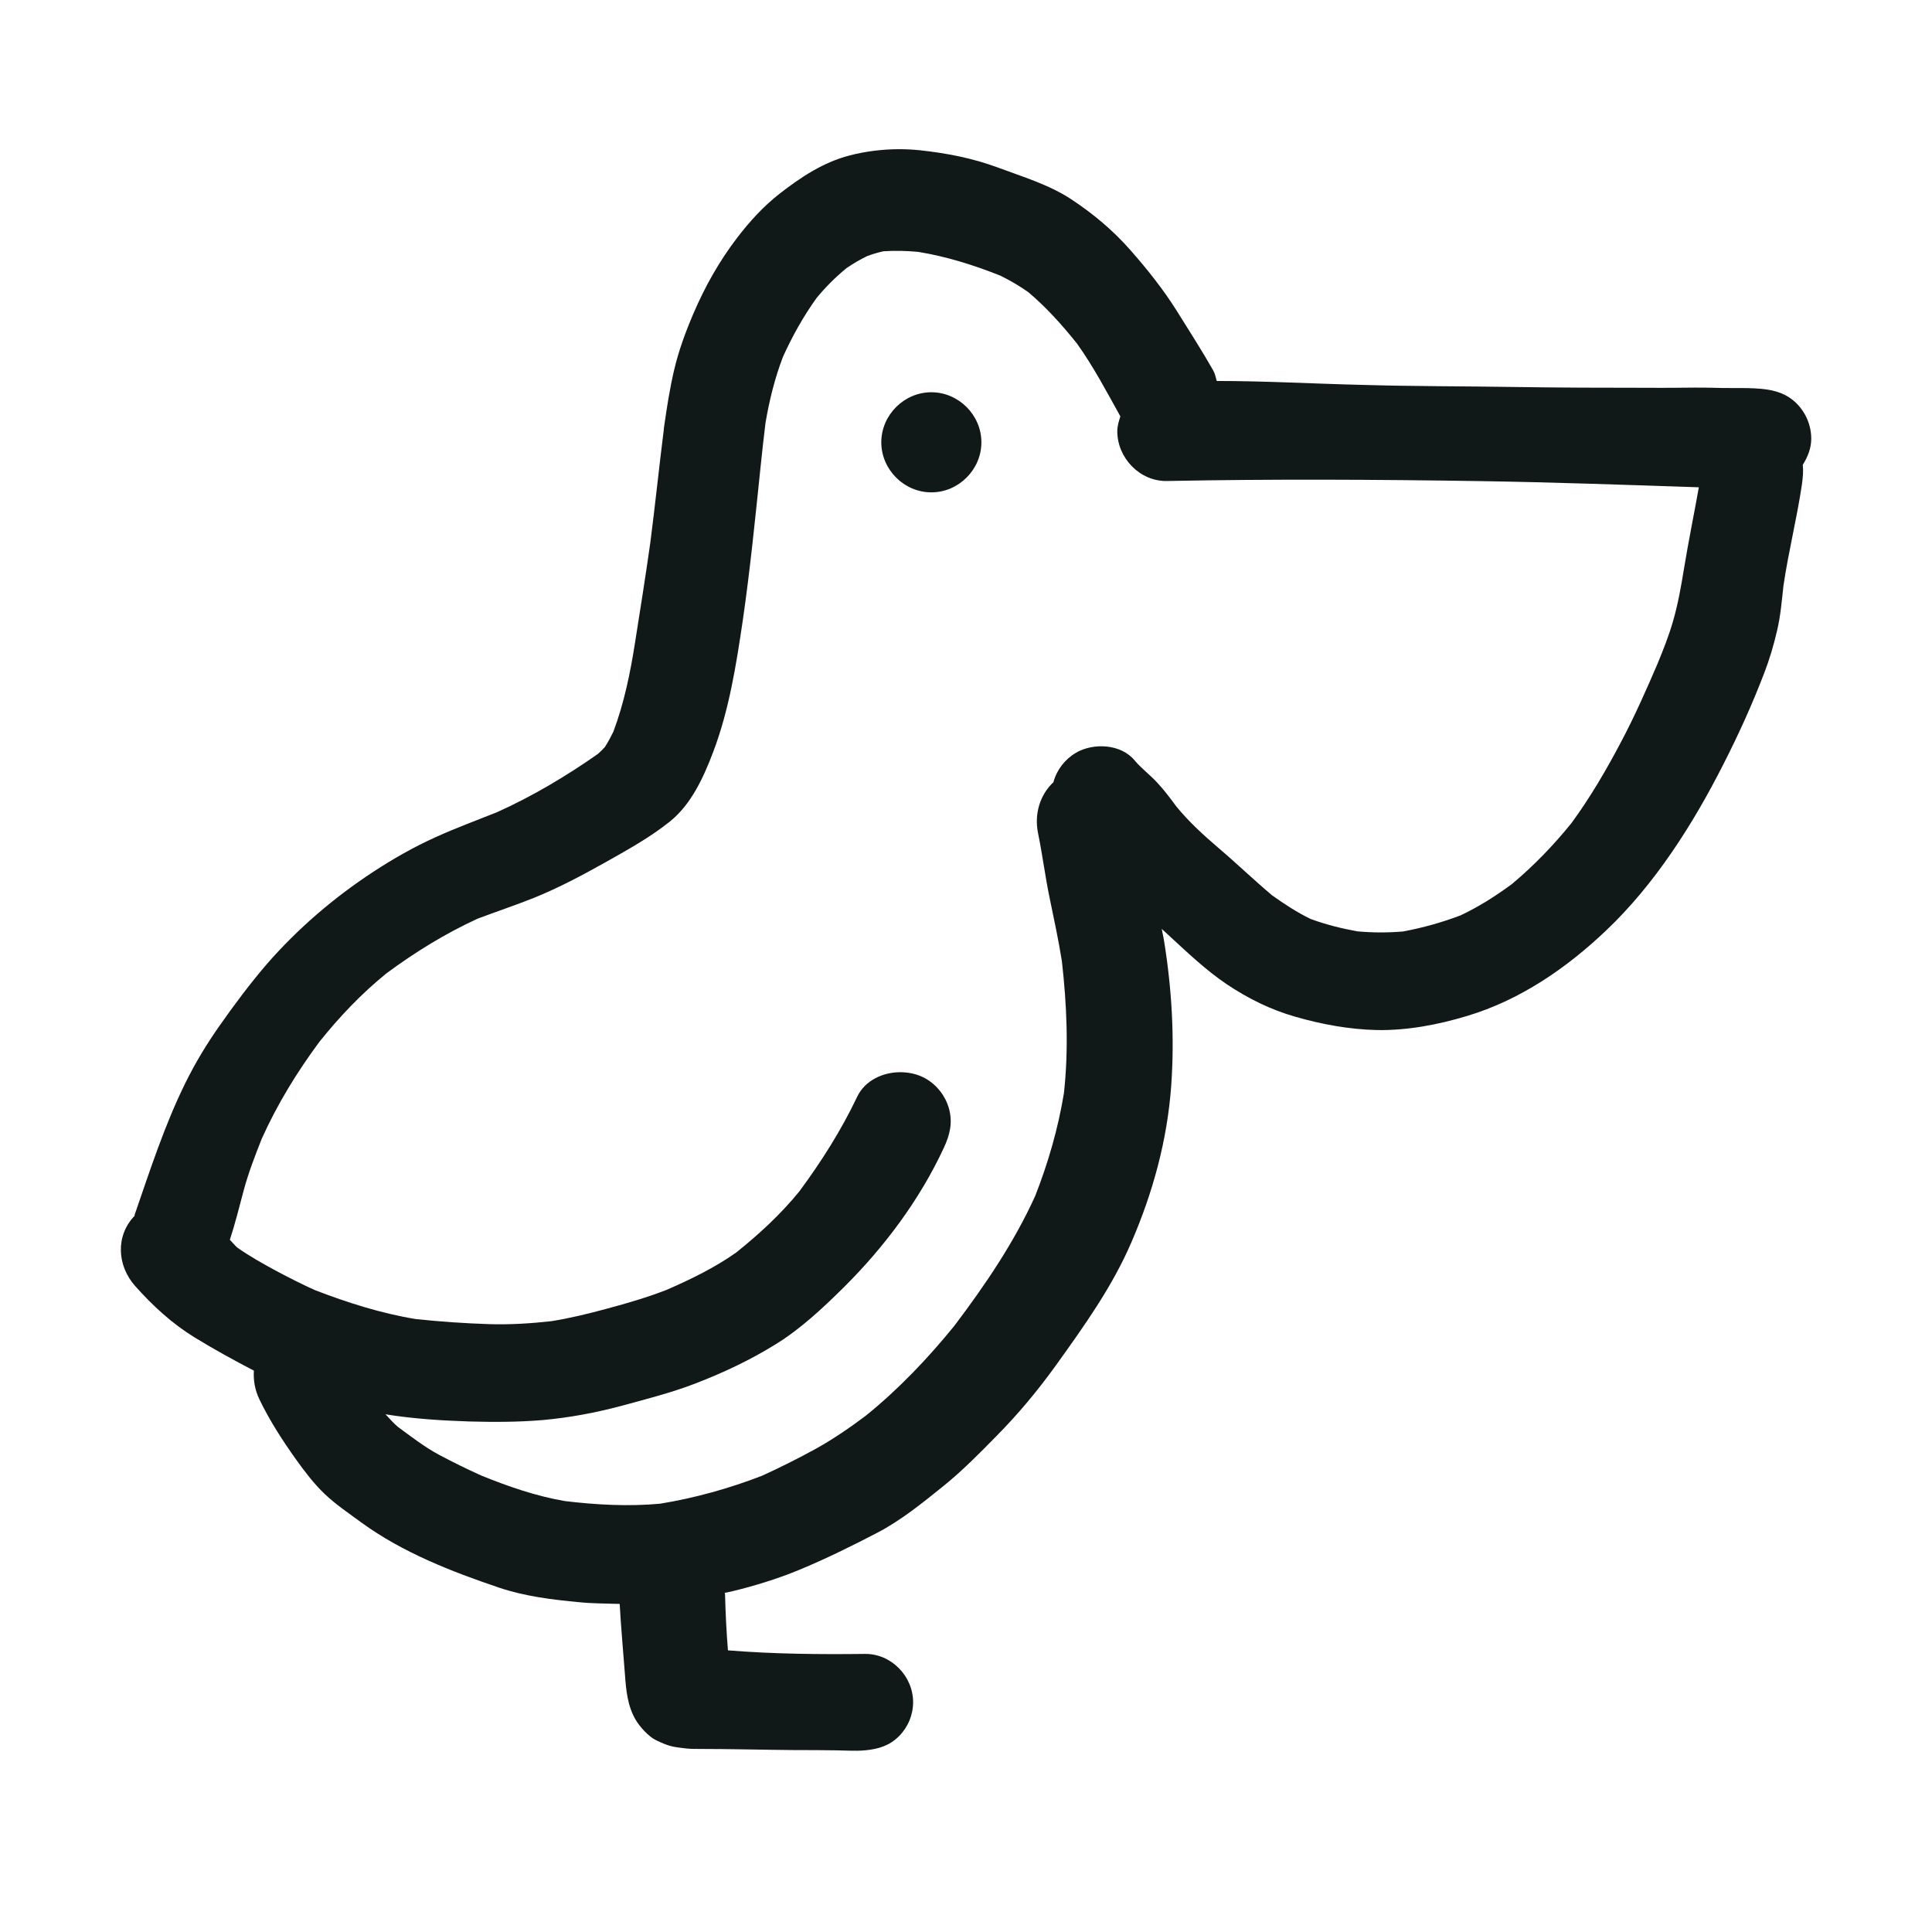
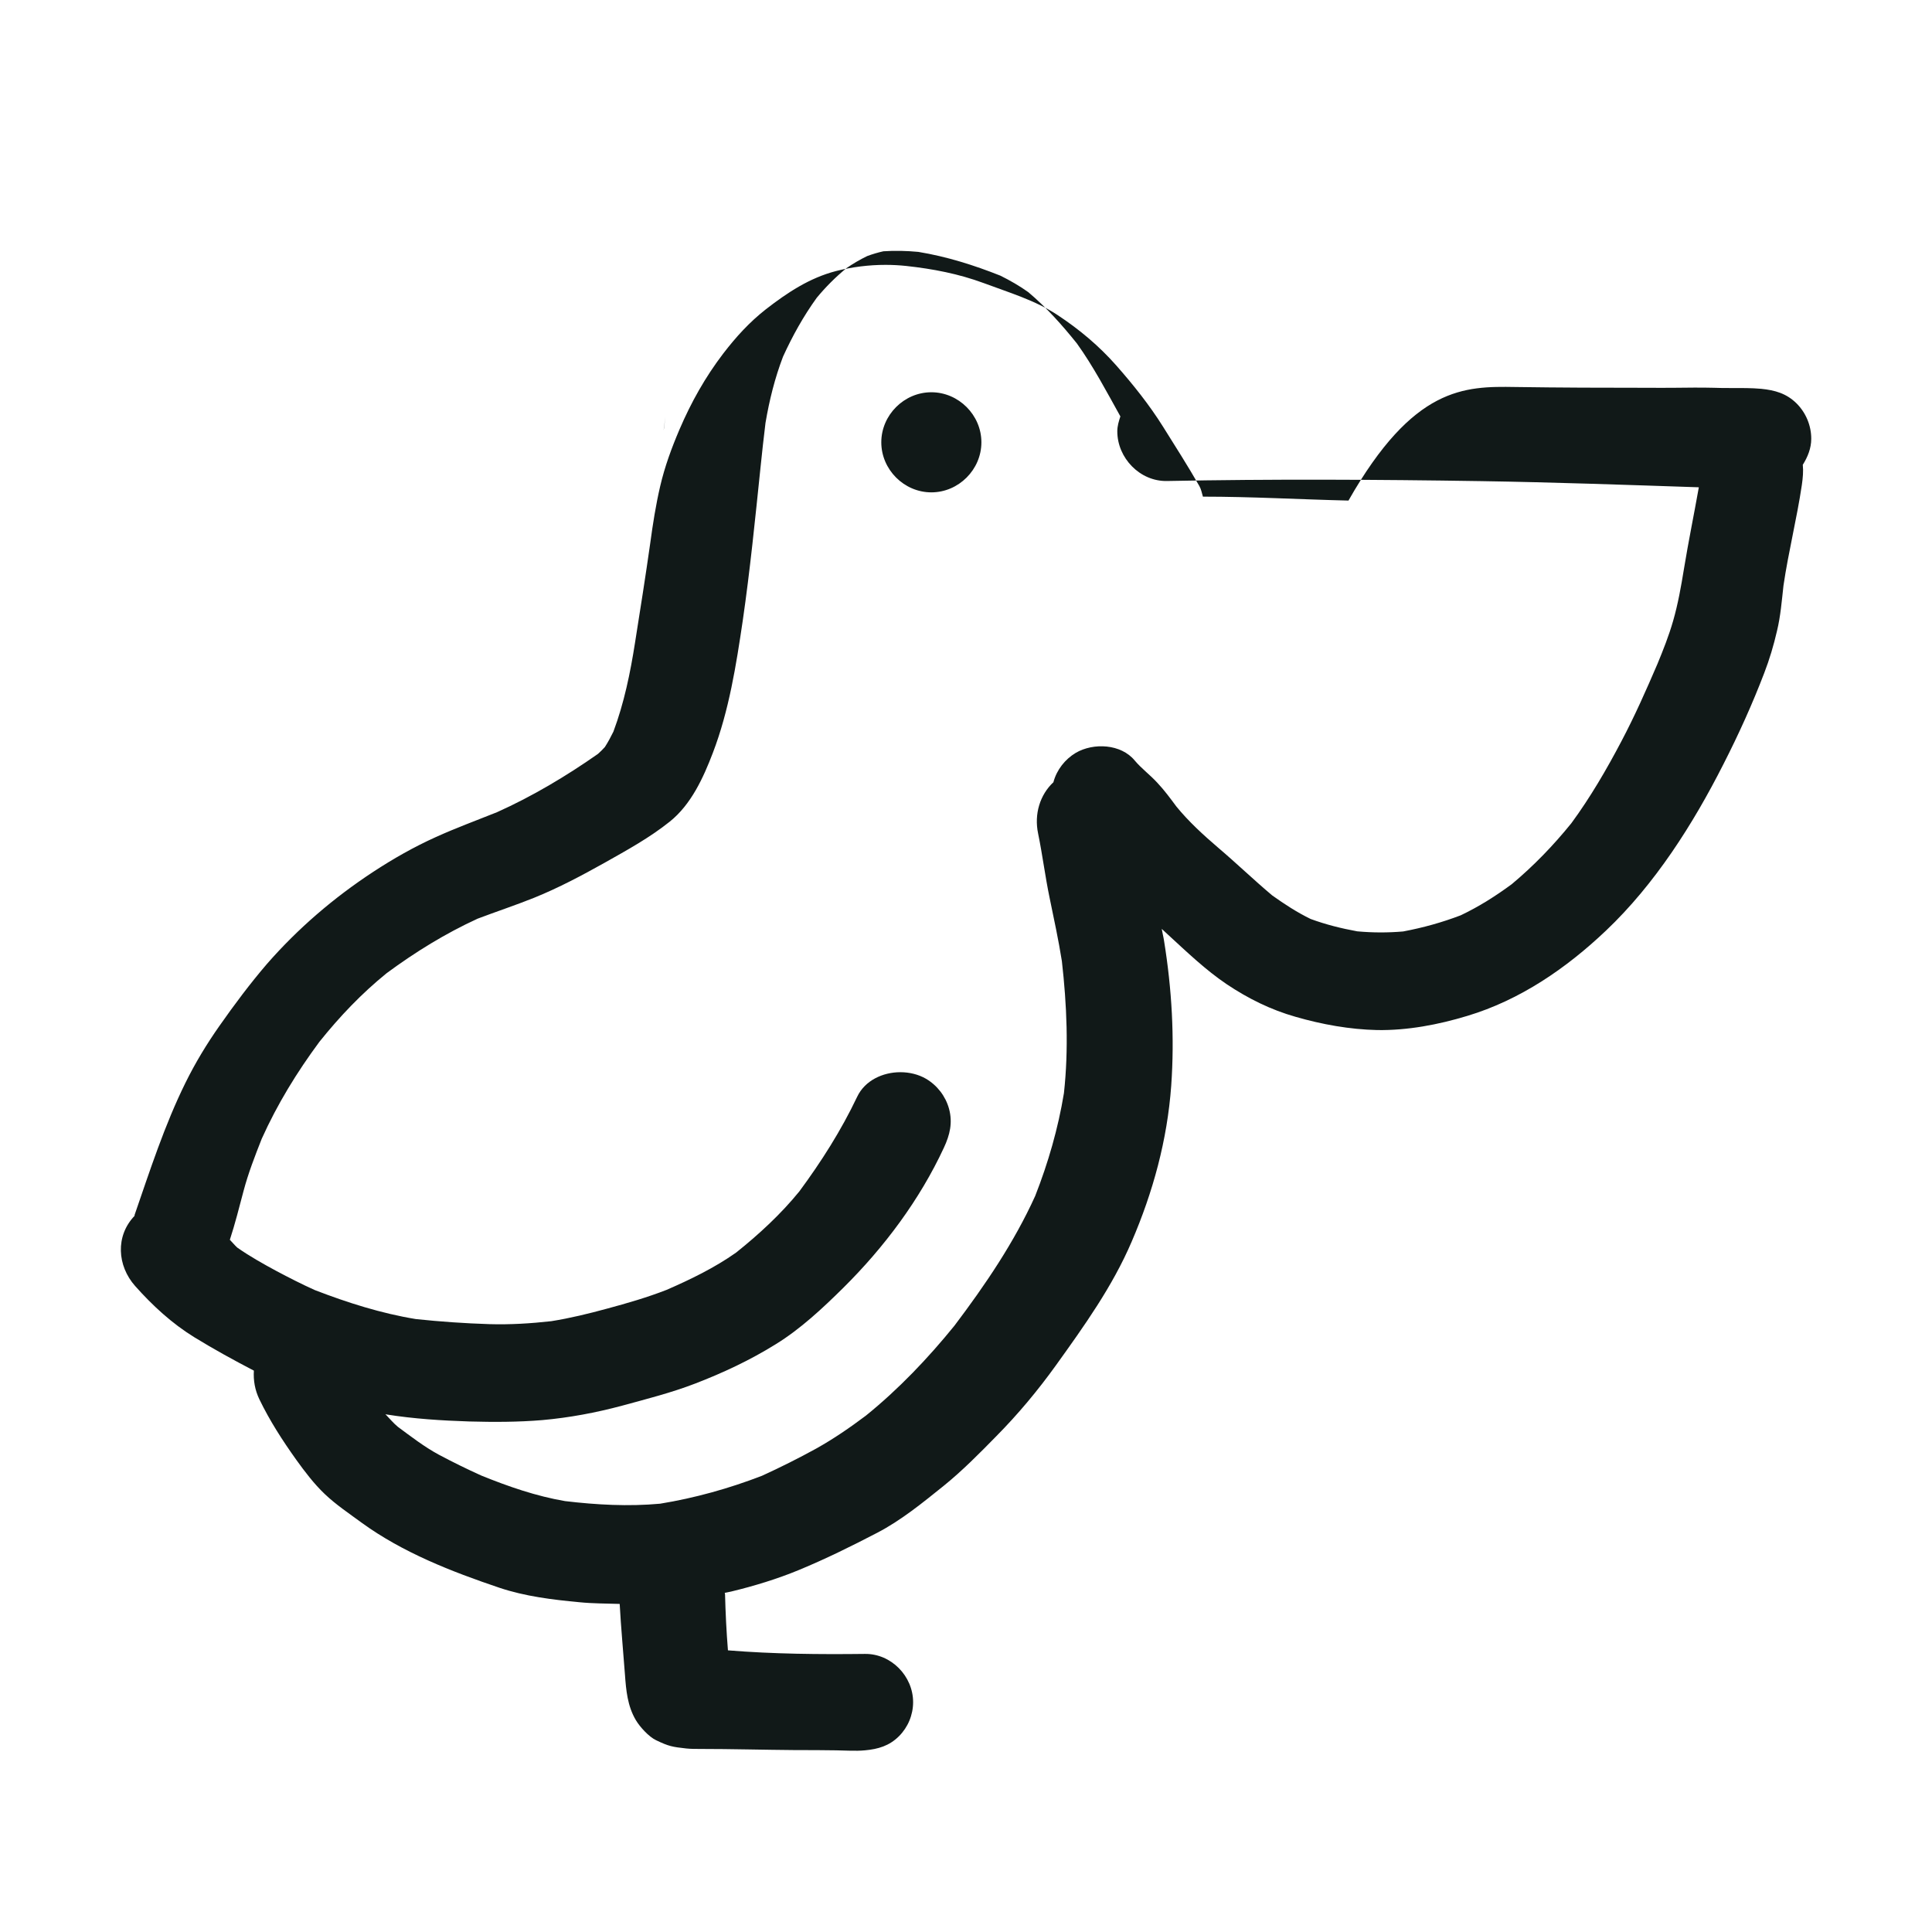
<svg xmlns="http://www.w3.org/2000/svg" version="1.1" id="designs" width="800px" height="800px" viewBox="0 0 32 32" xml:space="preserve">
  <style type="text/css">
	.sketchy_een{fill:#111918;}
</style>
-   <path class="sketchy_een" d="M11.021,6.903c-0.008,0.061-0.014,0.122-0.022,0.183c-0.002,0.013-0.005,0.026-0.007,0.039  C11.002,7.052,11.012,6.977,11.021,6.903z M29.86,7.698c0.011,0.107,0.001,0.217-0.016,0.336c-0.083,0.559-0.222,1.106-0.304,1.665  c-0.028,0.25-0.048,0.506-0.107,0.75c-0.055,0.238-0.124,0.471-0.212,0.699c-0.196,0.513-0.425,1.018-0.675,1.508  c-0.503,0.993-1.134,1.988-1.946,2.758c-0.656,0.623-1.424,1.151-2.299,1.413c-0.478,0.145-0.989,0.242-1.491,0.234  c-0.454-0.01-0.913-0.093-1.35-0.219c-0.41-0.116-0.787-0.303-1.14-0.539c-0.353-0.238-0.66-0.534-0.972-0.82  c-0.035-0.033-0.07-0.065-0.106-0.098c0.011,0.068,0.029,0.134,0.039,0.202c0.128,0.795,0.175,1.594,0.118,2.396  c-0.065,0.898-0.301,1.761-0.656,2.585c-0.318,0.742-0.785,1.393-1.252,2.044c-0.303,0.421-0.629,0.812-0.993,1.18  c-0.276,0.282-0.559,0.568-0.865,0.816c-0.351,0.282-0.707,0.574-1.106,0.781c-0.425,0.221-0.85,0.431-1.292,0.614  c-0.36,0.149-0.747,0.267-1.125,0.358c-0.035,0.009-0.07,0.013-0.106,0.022c0,0.008,0.005,0.014,0.005,0.022  c0.008,0.312,0.023,0.621,0.048,0.93c0.753,0.061,1.515,0.068,2.268,0.059c0.435-0.006,0.799,0.368,0.799,0.799  c0,0.212-0.086,0.416-0.234,0.564c-0.16,0.16-0.345,0.214-0.564,0.234c-0.158,0.015-0.318,0.002-0.477,0  c-0.223-0.004-0.446-0.004-0.669-0.004c-0.53-0.004-1.06-0.019-1.59-0.019c-0.074,0-0.149,0-0.225-0.008  c-0.227-0.025-0.29-0.036-0.499-0.137c-0.12-0.057-0.269-0.221-0.336-0.335c-0.137-0.233-0.16-0.49-0.179-0.753  c-0.029-0.39-0.066-0.779-0.087-1.169c-0.223-0.007-0.445-0.006-0.666-0.028c-0.448-0.042-0.9-0.097-1.327-0.24  c-0.791-0.267-1.599-0.582-2.278-1.075c-0.208-0.153-0.427-0.299-0.614-0.477c-0.177-0.168-0.33-0.37-0.471-0.566  c-0.231-0.324-0.438-0.644-0.612-1.003c-0.074-0.155-0.101-0.312-0.091-0.475c-0.336-0.175-0.662-0.354-0.985-0.552  c-0.372-0.229-0.692-0.524-0.982-0.85c-0.297-0.335-0.329-0.827-0.01-1.161c0.002-0.005,0-0.01,0.001-0.015  c0.255-0.738,0.496-1.487,0.843-2.19c0.164-0.332,0.351-0.641,0.564-0.944c0.246-0.351,0.507-0.7,0.787-1.026  c0.513-0.587,1.104-1.094,1.758-1.523c0.334-0.219,0.677-0.414,1.041-0.578c0.331-0.15,0.672-0.275,1.009-0.41  c0.584-0.262,1.148-0.598,1.673-0.966c0.04-0.036,0.078-0.073,0.114-0.113c0.053-0.082,0.099-0.168,0.142-0.256  c0.177-0.473,0.28-0.974,0.358-1.473c0.087-0.548,0.174-1.098,0.252-1.648c0.083-0.639,0.148-1.278,0.229-1.916  c0.043-0.318,0.092-0.632,0.165-0.945c0.076-0.326,0.189-0.633,0.32-0.94c0.193-0.45,0.427-0.867,0.724-1.256  c0.212-0.276,0.433-0.519,0.707-0.734c0.355-0.275,0.721-0.519,1.163-0.633c0.262-0.067,0.542-0.102,0.818-0.102  c0.115,0,0.23,0.006,0.342,0.018c0.442,0.048,0.869,0.13,1.285,0.284c0.414,0.155,0.856,0.286,1.224,0.53  c0.36,0.238,0.684,0.509,0.97,0.833c0.282,0.32,0.549,0.654,0.776,1.016c0.204,0.326,0.41,0.648,0.601,0.982  c0.032,0.056,0.041,0.117,0.059,0.176c0.803,0,1.608,0.046,2.411,0.065C23.41,6.4,24.254,6.396,25.099,6.41  c0.732,0.011,1.466,0.013,2.198,0.013c0.139,0.002,0.282,0,0.423,0c0.221-0.002,0.444-0.006,0.667,0  c0.093,0.004,0.189,0.004,0.284,0.004c0.168,0,0.336-0.002,0.501,0.013c0.227,0.023,0.417,0.076,0.585,0.242  C29.912,6.837,30,7.048,30,7.268C30,7.423,29.942,7.568,29.86,7.698z M10.758,9.097c0.001-0.007,0.002-0.015,0.003-0.022  c-0.001,0.004-0.001,0.009-0.002,0.013C10.759,9.091,10.758,9.094,10.758,9.097z M27.892,9.42c0.074-0.452,0.166-0.899,0.246-1.349  c-1.201-0.04-2.402-0.083-3.605-0.102c-1.735-0.027-3.468-0.036-5.202-0.002c-0.45,0.01-0.825-0.381-0.825-0.823  c0-0.088,0.025-0.168,0.051-0.247c-0.227-0.408-0.448-0.829-0.72-1.208c-0.245-0.306-0.504-0.596-0.804-0.849  c-0.147-0.105-0.3-0.193-0.463-0.274c-0.44-0.175-0.891-0.317-1.36-0.394c-0.192-0.018-0.386-0.023-0.578-0.01  c-0.091,0.02-0.181,0.047-0.268,0.079c-0.12,0.058-0.234,0.125-0.345,0.201c-0.181,0.149-0.341,0.309-0.491,0.49  c-0.221,0.306-0.402,0.632-0.559,0.976c-0.136,0.357-0.226,0.719-0.29,1.097c-0.031,0.247-0.057,0.495-0.083,0.742  c-0.088,0.848-0.172,1.693-0.294,2.535c-0.109,0.736-0.227,1.487-0.494,2.185c-0.158,0.414-0.36,0.858-0.715,1.142  c-0.334,0.267-0.703,0.469-1.075,0.679c-0.379,0.212-0.764,0.417-1.169,0.581c-0.309,0.124-0.626,0.229-0.938,0.347  c-0.536,0.246-1.031,0.552-1.507,0.903c-0.417,0.338-0.778,0.718-1.114,1.137c-0.374,0.506-0.697,1.032-0.955,1.606  c-0.112,0.284-0.223,0.569-0.301,0.864c-0.072,0.271-0.14,0.543-0.227,0.809c0.042,0.042,0.079,0.089,0.123,0.129  c0.205,0.144,0.43,0.27,0.647,0.387c0.209,0.111,0.422,0.22,0.638,0.317c0.542,0.209,1.099,0.386,1.673,0.48  c0.405,0.043,0.811,0.071,1.219,0.084c0.342,0.01,0.683-0.011,1.024-0.049c0.312-0.05,0.62-0.125,0.924-0.208  c0.335-0.09,0.662-0.185,0.984-0.31c0.4-0.174,0.797-0.367,1.153-0.618c0.379-0.303,0.74-0.636,1.047-1.013  c0.365-0.494,0.693-1.01,0.958-1.567c0.128-0.271,0.424-0.408,0.716-0.408c0.15,0,0.299,0.036,0.423,0.108  c0.187,0.109,0.326,0.29,0.383,0.498c0.063,0.232,0.013,0.433-0.084,0.642c-0.402,0.867-0.991,1.653-1.668,2.324  c-0.341,0.337-0.709,0.682-1.119,0.934c-0.423,0.263-0.871,0.473-1.336,0.652c-0.395,0.152-0.804,0.255-1.21,0.366  c-0.433,0.116-0.871,0.198-1.317,0.238c-0.406,0.034-0.808,0.034-1.214,0.023c-0.458-0.015-0.919-0.044-1.369-0.116  c-0.007-0.001-0.013-0.004-0.019-0.005c0.068,0.07,0.13,0.146,0.206,0.209c0.219,0.162,0.44,0.333,0.679,0.462  c0.229,0.122,0.463,0.237,0.702,0.345c0.451,0.183,0.91,0.342,1.389,0.424c0.523,0.062,1.049,0.091,1.574,0.043  c0.577-0.094,1.145-0.253,1.689-0.463c0.302-0.138,0.602-0.288,0.893-0.448c0.292-0.163,0.561-0.348,0.826-0.547  c0.541-0.437,1.031-0.952,1.468-1.491c0.509-0.674,0.987-1.377,1.337-2.148c0.216-0.551,0.38-1.119,0.476-1.703  c0.08-0.728,0.048-1.464-0.034-2.187c-0.056-0.352-0.131-0.698-0.203-1.047c-0.074-0.354-0.118-0.713-0.191-1.068  c-0.067-0.321,0.031-0.641,0.255-0.849c0-0.001,0-0.003,0-0.004c0.055-0.202,0.191-0.375,0.37-0.482  c0.292-0.17,0.749-0.149,0.976,0.128c0.112,0.133,0.255,0.238,0.374,0.368c0.115,0.122,0.216,0.259,0.316,0.394  c0.203,0.249,0.446,0.471,0.69,0.68c0.304,0.258,0.591,0.535,0.897,0.792c0.203,0.145,0.412,0.281,0.636,0.39  c0.25,0.092,0.51,0.157,0.773,0.205c0.254,0.023,0.505,0.024,0.759,0.002c0.329-0.062,0.643-0.149,0.955-0.268  c0.302-0.144,0.575-0.317,0.844-0.515c0.365-0.305,0.688-0.64,0.987-1.009c0.314-0.428,0.584-0.891,0.831-1.361  c0.22-0.417,0.409-0.844,0.595-1.277c0.096-0.233,0.189-0.467,0.259-0.71C27.794,10,27.844,9.714,27.892,9.42z M15.426,6.497  c-0.452,0-0.829,0.378-0.829,0.829s0.377,0.829,0.829,0.829s0.829-0.377,0.829-0.829S15.878,6.497,15.426,6.497z" />
+   <path class="sketchy_een" d="M11.021,6.903c-0.008,0.061-0.014,0.122-0.022,0.183c-0.002,0.013-0.005,0.026-0.007,0.039  C11.002,7.052,11.012,6.977,11.021,6.903z M29.86,7.698c0.011,0.107,0.001,0.217-0.016,0.336c-0.083,0.559-0.222,1.106-0.304,1.665  c-0.028,0.25-0.048,0.506-0.107,0.75c-0.055,0.238-0.124,0.471-0.212,0.699c-0.196,0.513-0.425,1.018-0.675,1.508  c-0.503,0.993-1.134,1.988-1.946,2.758c-0.656,0.623-1.424,1.151-2.299,1.413c-0.478,0.145-0.989,0.242-1.491,0.234  c-0.454-0.01-0.913-0.093-1.35-0.219c-0.41-0.116-0.787-0.303-1.14-0.539c-0.353-0.238-0.66-0.534-0.972-0.82  c-0.035-0.033-0.07-0.065-0.106-0.098c0.011,0.068,0.029,0.134,0.039,0.202c0.128,0.795,0.175,1.594,0.118,2.396  c-0.065,0.898-0.301,1.761-0.656,2.585c-0.318,0.742-0.785,1.393-1.252,2.044c-0.303,0.421-0.629,0.812-0.993,1.18  c-0.276,0.282-0.559,0.568-0.865,0.816c-0.351,0.282-0.707,0.574-1.106,0.781c-0.425,0.221-0.85,0.431-1.292,0.614  c-0.36,0.149-0.747,0.267-1.125,0.358c-0.035,0.009-0.07,0.013-0.106,0.022c0,0.008,0.005,0.014,0.005,0.022  c0.008,0.312,0.023,0.621,0.048,0.93c0.753,0.061,1.515,0.068,2.268,0.059c0.435-0.006,0.799,0.368,0.799,0.799  c0,0.212-0.086,0.416-0.234,0.564c-0.16,0.16-0.345,0.214-0.564,0.234c-0.158,0.015-0.318,0.002-0.477,0  c-0.223-0.004-0.446-0.004-0.669-0.004c-0.53-0.004-1.06-0.019-1.59-0.019c-0.074,0-0.149,0-0.225-0.008  c-0.227-0.025-0.29-0.036-0.499-0.137c-0.12-0.057-0.269-0.221-0.336-0.335c-0.137-0.233-0.16-0.49-0.179-0.753  c-0.029-0.39-0.066-0.779-0.087-1.169c-0.223-0.007-0.445-0.006-0.666-0.028c-0.448-0.042-0.9-0.097-1.327-0.24  c-0.791-0.267-1.599-0.582-2.278-1.075c-0.208-0.153-0.427-0.299-0.614-0.477c-0.177-0.168-0.33-0.37-0.471-0.566  c-0.231-0.324-0.438-0.644-0.612-1.003c-0.074-0.155-0.101-0.312-0.091-0.475c-0.336-0.175-0.662-0.354-0.985-0.552  c-0.372-0.229-0.692-0.524-0.982-0.85c-0.297-0.335-0.329-0.827-0.01-1.161c0.002-0.005,0-0.01,0.001-0.015  c0.255-0.738,0.496-1.487,0.843-2.19c0.164-0.332,0.351-0.641,0.564-0.944c0.246-0.351,0.507-0.7,0.787-1.026  c0.513-0.587,1.104-1.094,1.758-1.523c0.334-0.219,0.677-0.414,1.041-0.578c0.331-0.15,0.672-0.275,1.009-0.41  c0.584-0.262,1.148-0.598,1.673-0.966c0.04-0.036,0.078-0.073,0.114-0.113c0.053-0.082,0.099-0.168,0.142-0.256  c0.177-0.473,0.28-0.974,0.358-1.473c0.087-0.548,0.174-1.098,0.252-1.648c0.043-0.318,0.092-0.632,0.165-0.945c0.076-0.326,0.189-0.633,0.32-0.94c0.193-0.45,0.427-0.867,0.724-1.256  c0.212-0.276,0.433-0.519,0.707-0.734c0.355-0.275,0.721-0.519,1.163-0.633c0.262-0.067,0.542-0.102,0.818-0.102  c0.115,0,0.23,0.006,0.342,0.018c0.442,0.048,0.869,0.13,1.285,0.284c0.414,0.155,0.856,0.286,1.224,0.53  c0.36,0.238,0.684,0.509,0.97,0.833c0.282,0.32,0.549,0.654,0.776,1.016c0.204,0.326,0.41,0.648,0.601,0.982  c0.032,0.056,0.041,0.117,0.059,0.176c0.803,0,1.608,0.046,2.411,0.065C23.41,6.4,24.254,6.396,25.099,6.41  c0.732,0.011,1.466,0.013,2.198,0.013c0.139,0.002,0.282,0,0.423,0c0.221-0.002,0.444-0.006,0.667,0  c0.093,0.004,0.189,0.004,0.284,0.004c0.168,0,0.336-0.002,0.501,0.013c0.227,0.023,0.417,0.076,0.585,0.242  C29.912,6.837,30,7.048,30,7.268C30,7.423,29.942,7.568,29.86,7.698z M10.758,9.097c0.001-0.007,0.002-0.015,0.003-0.022  c-0.001,0.004-0.001,0.009-0.002,0.013C10.759,9.091,10.758,9.094,10.758,9.097z M27.892,9.42c0.074-0.452,0.166-0.899,0.246-1.349  c-1.201-0.04-2.402-0.083-3.605-0.102c-1.735-0.027-3.468-0.036-5.202-0.002c-0.45,0.01-0.825-0.381-0.825-0.823  c0-0.088,0.025-0.168,0.051-0.247c-0.227-0.408-0.448-0.829-0.72-1.208c-0.245-0.306-0.504-0.596-0.804-0.849  c-0.147-0.105-0.3-0.193-0.463-0.274c-0.44-0.175-0.891-0.317-1.36-0.394c-0.192-0.018-0.386-0.023-0.578-0.01  c-0.091,0.02-0.181,0.047-0.268,0.079c-0.12,0.058-0.234,0.125-0.345,0.201c-0.181,0.149-0.341,0.309-0.491,0.49  c-0.221,0.306-0.402,0.632-0.559,0.976c-0.136,0.357-0.226,0.719-0.29,1.097c-0.031,0.247-0.057,0.495-0.083,0.742  c-0.088,0.848-0.172,1.693-0.294,2.535c-0.109,0.736-0.227,1.487-0.494,2.185c-0.158,0.414-0.36,0.858-0.715,1.142  c-0.334,0.267-0.703,0.469-1.075,0.679c-0.379,0.212-0.764,0.417-1.169,0.581c-0.309,0.124-0.626,0.229-0.938,0.347  c-0.536,0.246-1.031,0.552-1.507,0.903c-0.417,0.338-0.778,0.718-1.114,1.137c-0.374,0.506-0.697,1.032-0.955,1.606  c-0.112,0.284-0.223,0.569-0.301,0.864c-0.072,0.271-0.14,0.543-0.227,0.809c0.042,0.042,0.079,0.089,0.123,0.129  c0.205,0.144,0.43,0.27,0.647,0.387c0.209,0.111,0.422,0.22,0.638,0.317c0.542,0.209,1.099,0.386,1.673,0.48  c0.405,0.043,0.811,0.071,1.219,0.084c0.342,0.01,0.683-0.011,1.024-0.049c0.312-0.05,0.62-0.125,0.924-0.208  c0.335-0.09,0.662-0.185,0.984-0.31c0.4-0.174,0.797-0.367,1.153-0.618c0.379-0.303,0.74-0.636,1.047-1.013  c0.365-0.494,0.693-1.01,0.958-1.567c0.128-0.271,0.424-0.408,0.716-0.408c0.15,0,0.299,0.036,0.423,0.108  c0.187,0.109,0.326,0.29,0.383,0.498c0.063,0.232,0.013,0.433-0.084,0.642c-0.402,0.867-0.991,1.653-1.668,2.324  c-0.341,0.337-0.709,0.682-1.119,0.934c-0.423,0.263-0.871,0.473-1.336,0.652c-0.395,0.152-0.804,0.255-1.21,0.366  c-0.433,0.116-0.871,0.198-1.317,0.238c-0.406,0.034-0.808,0.034-1.214,0.023c-0.458-0.015-0.919-0.044-1.369-0.116  c-0.007-0.001-0.013-0.004-0.019-0.005c0.068,0.07,0.13,0.146,0.206,0.209c0.219,0.162,0.44,0.333,0.679,0.462  c0.229,0.122,0.463,0.237,0.702,0.345c0.451,0.183,0.91,0.342,1.389,0.424c0.523,0.062,1.049,0.091,1.574,0.043  c0.577-0.094,1.145-0.253,1.689-0.463c0.302-0.138,0.602-0.288,0.893-0.448c0.292-0.163,0.561-0.348,0.826-0.547  c0.541-0.437,1.031-0.952,1.468-1.491c0.509-0.674,0.987-1.377,1.337-2.148c0.216-0.551,0.38-1.119,0.476-1.703  c0.08-0.728,0.048-1.464-0.034-2.187c-0.056-0.352-0.131-0.698-0.203-1.047c-0.074-0.354-0.118-0.713-0.191-1.068  c-0.067-0.321,0.031-0.641,0.255-0.849c0-0.001,0-0.003,0-0.004c0.055-0.202,0.191-0.375,0.37-0.482  c0.292-0.17,0.749-0.149,0.976,0.128c0.112,0.133,0.255,0.238,0.374,0.368c0.115,0.122,0.216,0.259,0.316,0.394  c0.203,0.249,0.446,0.471,0.69,0.68c0.304,0.258,0.591,0.535,0.897,0.792c0.203,0.145,0.412,0.281,0.636,0.39  c0.25,0.092,0.51,0.157,0.773,0.205c0.254,0.023,0.505,0.024,0.759,0.002c0.329-0.062,0.643-0.149,0.955-0.268  c0.302-0.144,0.575-0.317,0.844-0.515c0.365-0.305,0.688-0.64,0.987-1.009c0.314-0.428,0.584-0.891,0.831-1.361  c0.22-0.417,0.409-0.844,0.595-1.277c0.096-0.233,0.189-0.467,0.259-0.71C27.794,10,27.844,9.714,27.892,9.42z M15.426,6.497  c-0.452,0-0.829,0.378-0.829,0.829s0.377,0.829,0.829,0.829s0.829-0.377,0.829-0.829S15.878,6.497,15.426,6.497z" />
</svg>